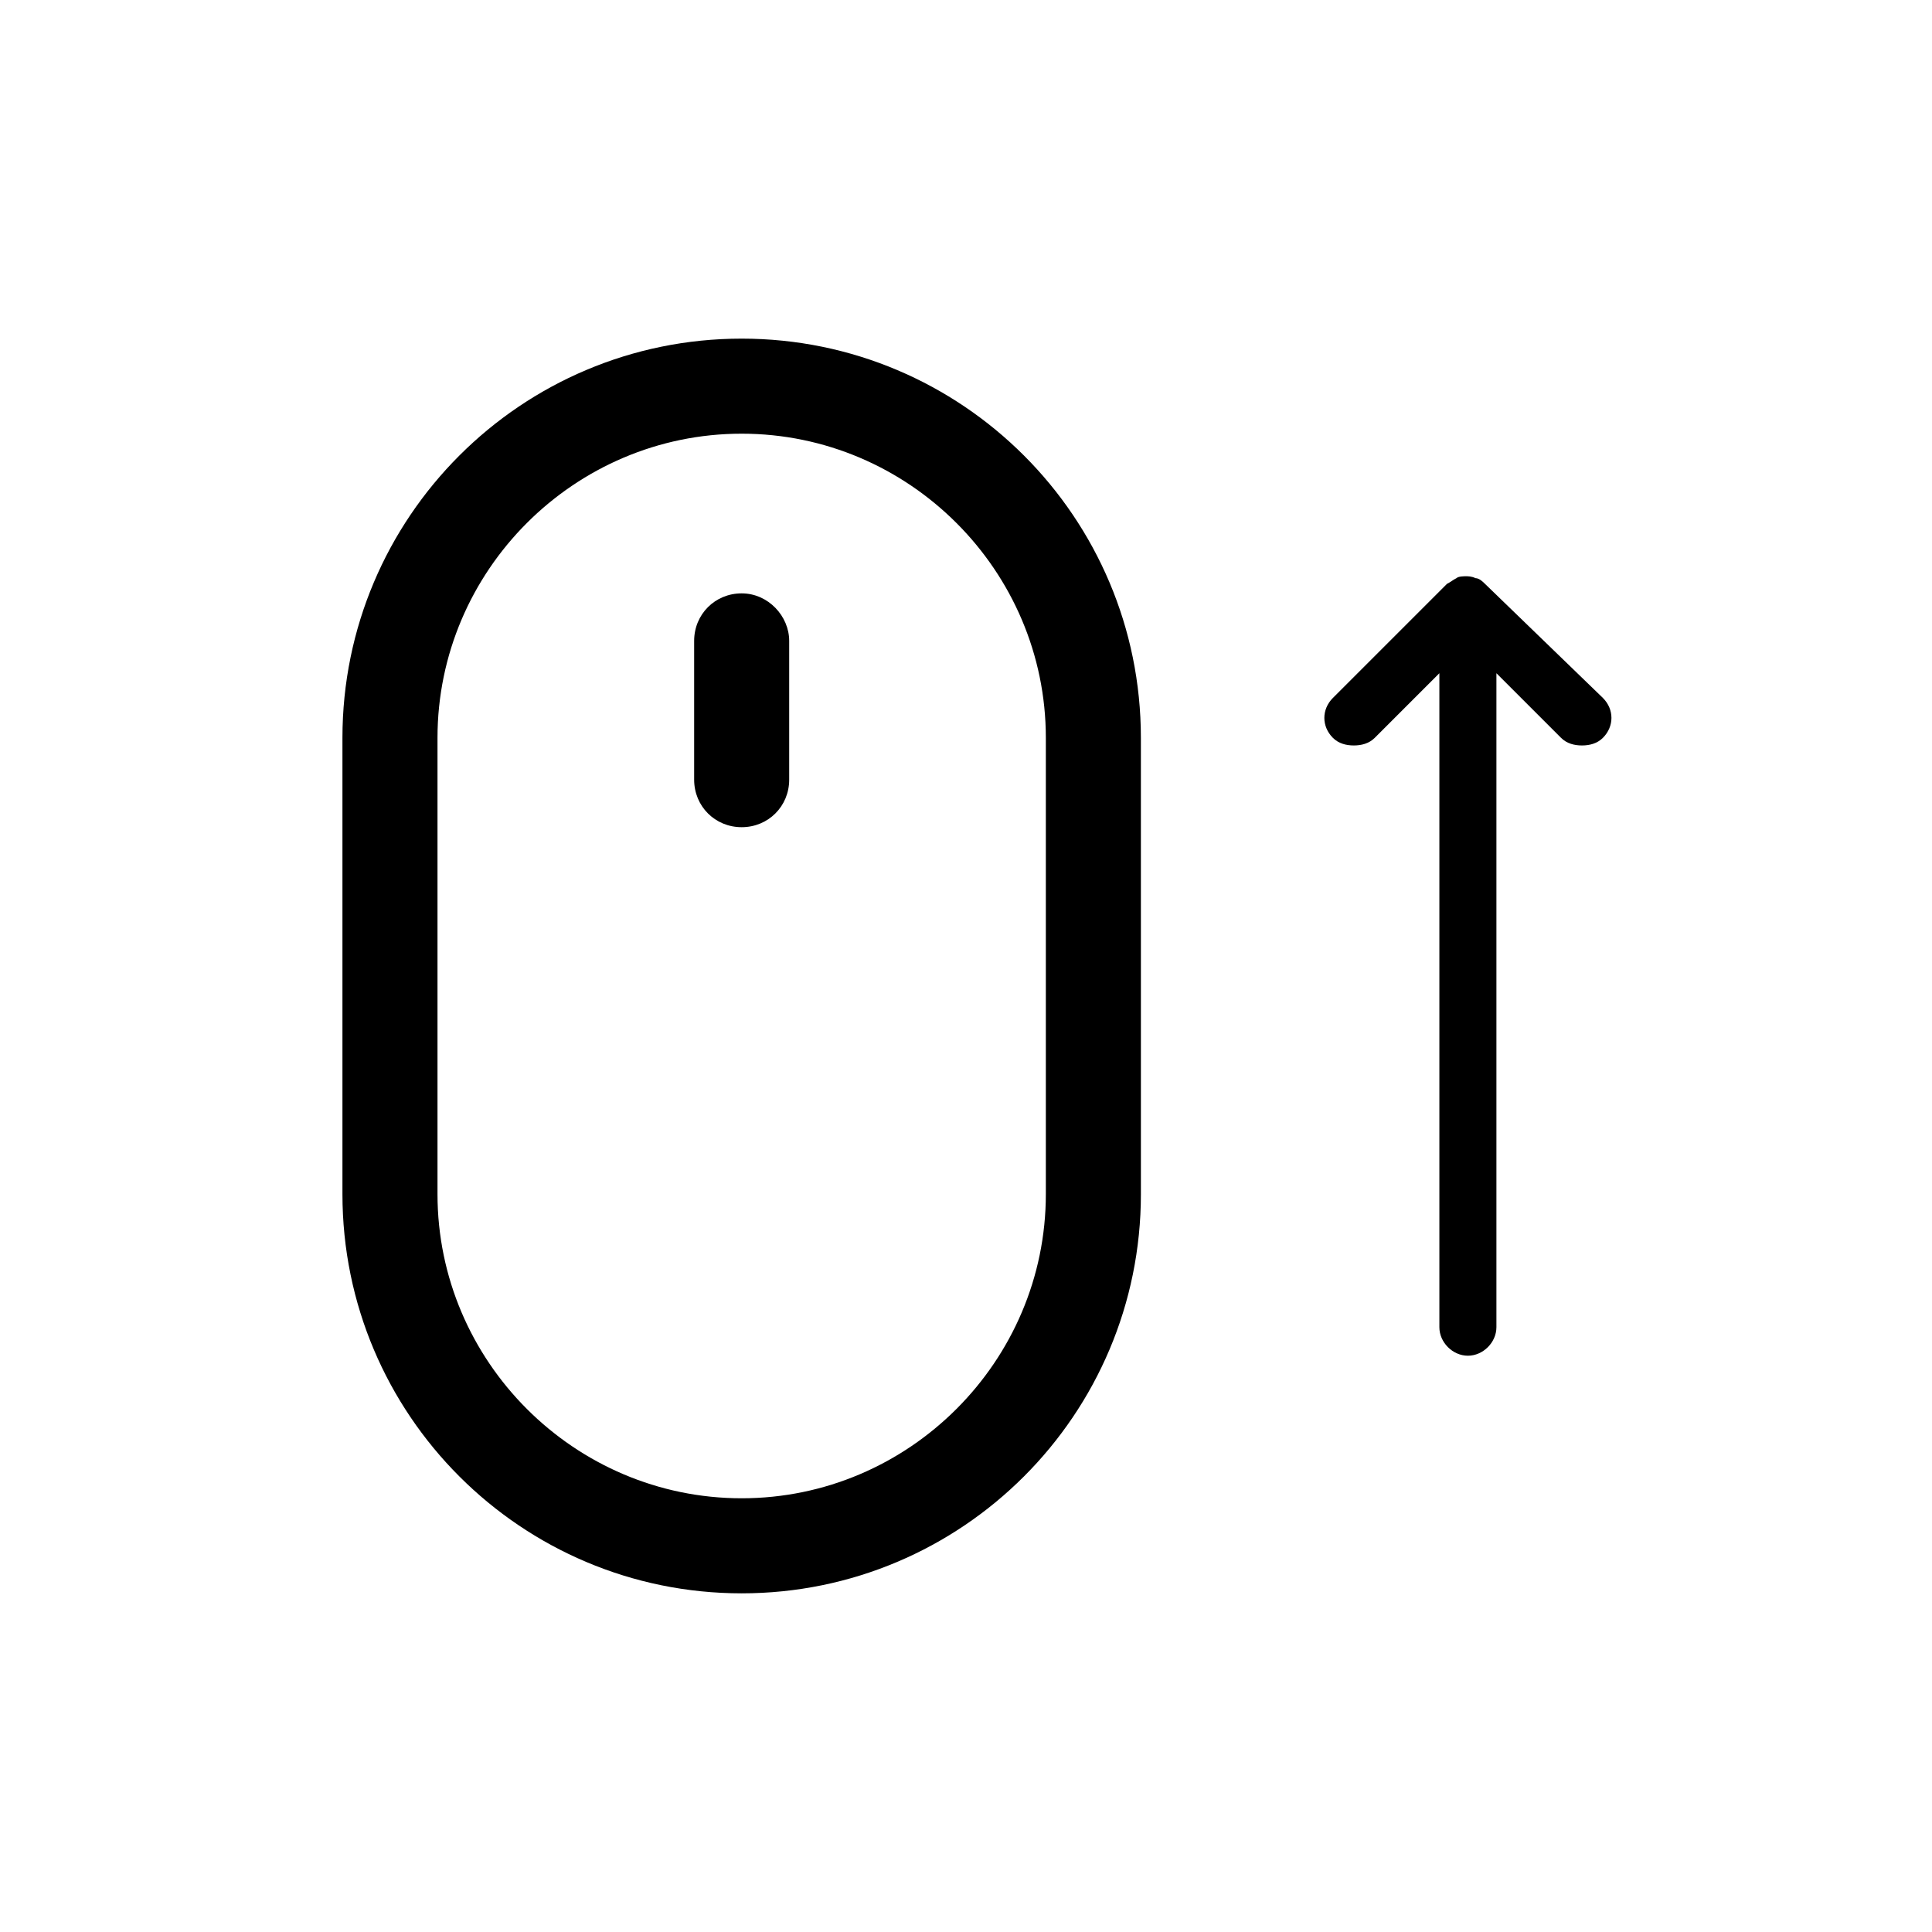
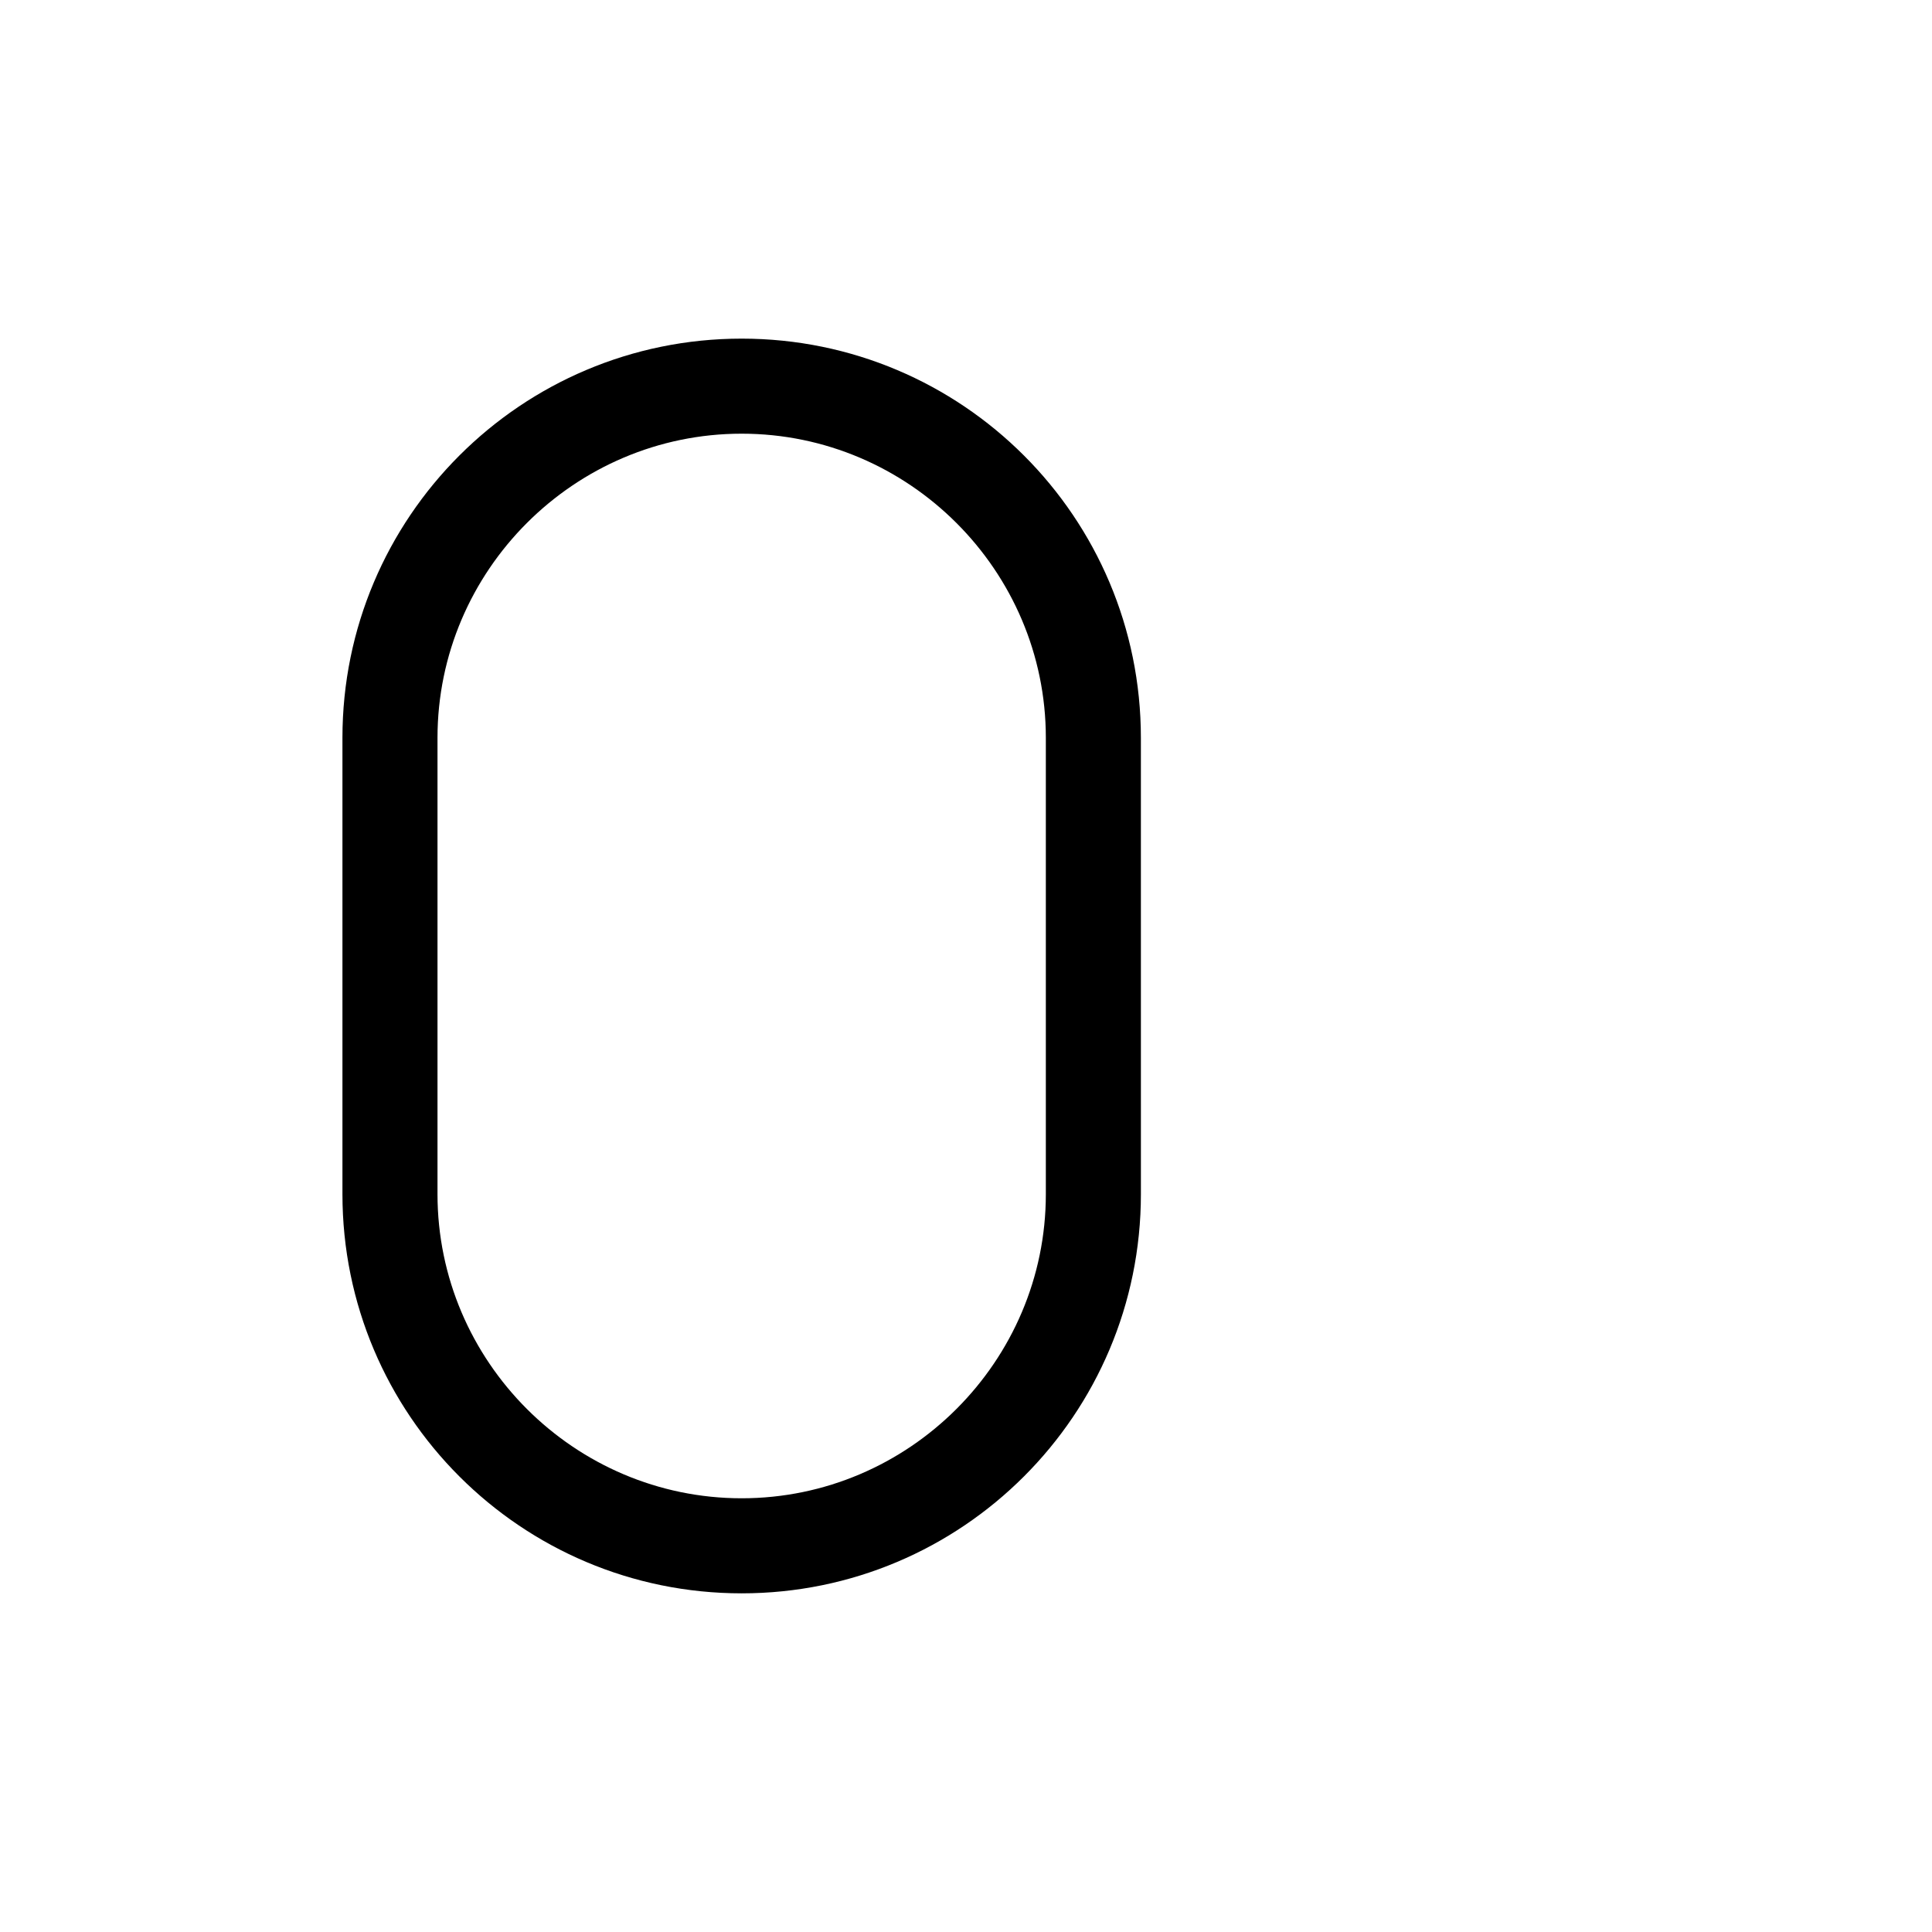
<svg xmlns="http://www.w3.org/2000/svg" fill="#000000" width="800px" height="800px" version="1.1" viewBox="144 144 512 512">
  <g>
    <path d="m340.55 233.74c-58.441 0-105.8 47.359-105.8 105.8v120.91c0 58.441 47.359 105.8 105.8 105.8 58.441 0 105.8-47.359 105.8-105.8l-0.004-120.91c0-58.445-47.355-105.8-105.8-105.8zm80.609 226.71c0 44.336-36.273 80.609-80.609 80.609-44.336 0-80.609-36.273-80.609-80.609v-120.91c0-44.336 36.273-80.609 80.609-80.609 44.336 0 80.609 36.273 80.609 80.609z" />
-     <path d="m340.55 301.25c-7.055 0-12.594 5.543-12.594 12.594v36.777c0 7.055 5.543 12.594 12.594 12.594 7.055 0 12.594-5.543 12.594-12.594v-36.777c0-6.547-5.543-12.594-12.594-12.594z" />
-     <path d="m537.54 298.73c-0.504-0.504-1.512-1.512-2.519-1.512-1.008-0.504-2.016-0.504-2.519-0.504s-2.016 0-2.519 0.504c-1.008 0.504-1.512 1.008-2.519 1.512l-30.23 30.23c-3.023 3.023-3.023 7.559 0 10.578 1.512 1.512 3.527 2.016 5.543 2.016 2.016 0 4.031-0.504 5.543-2.016l17.129-17.129v173.31c0 4.031 3.527 7.559 7.559 7.559s7.559-3.527 7.559-7.559v-173.31l17.129 17.129c1.512 1.512 3.527 2.016 5.543 2.016s4.031-0.504 5.543-2.016c3.023-3.023 3.023-7.559 0-10.578z" />
  </g>
</svg>